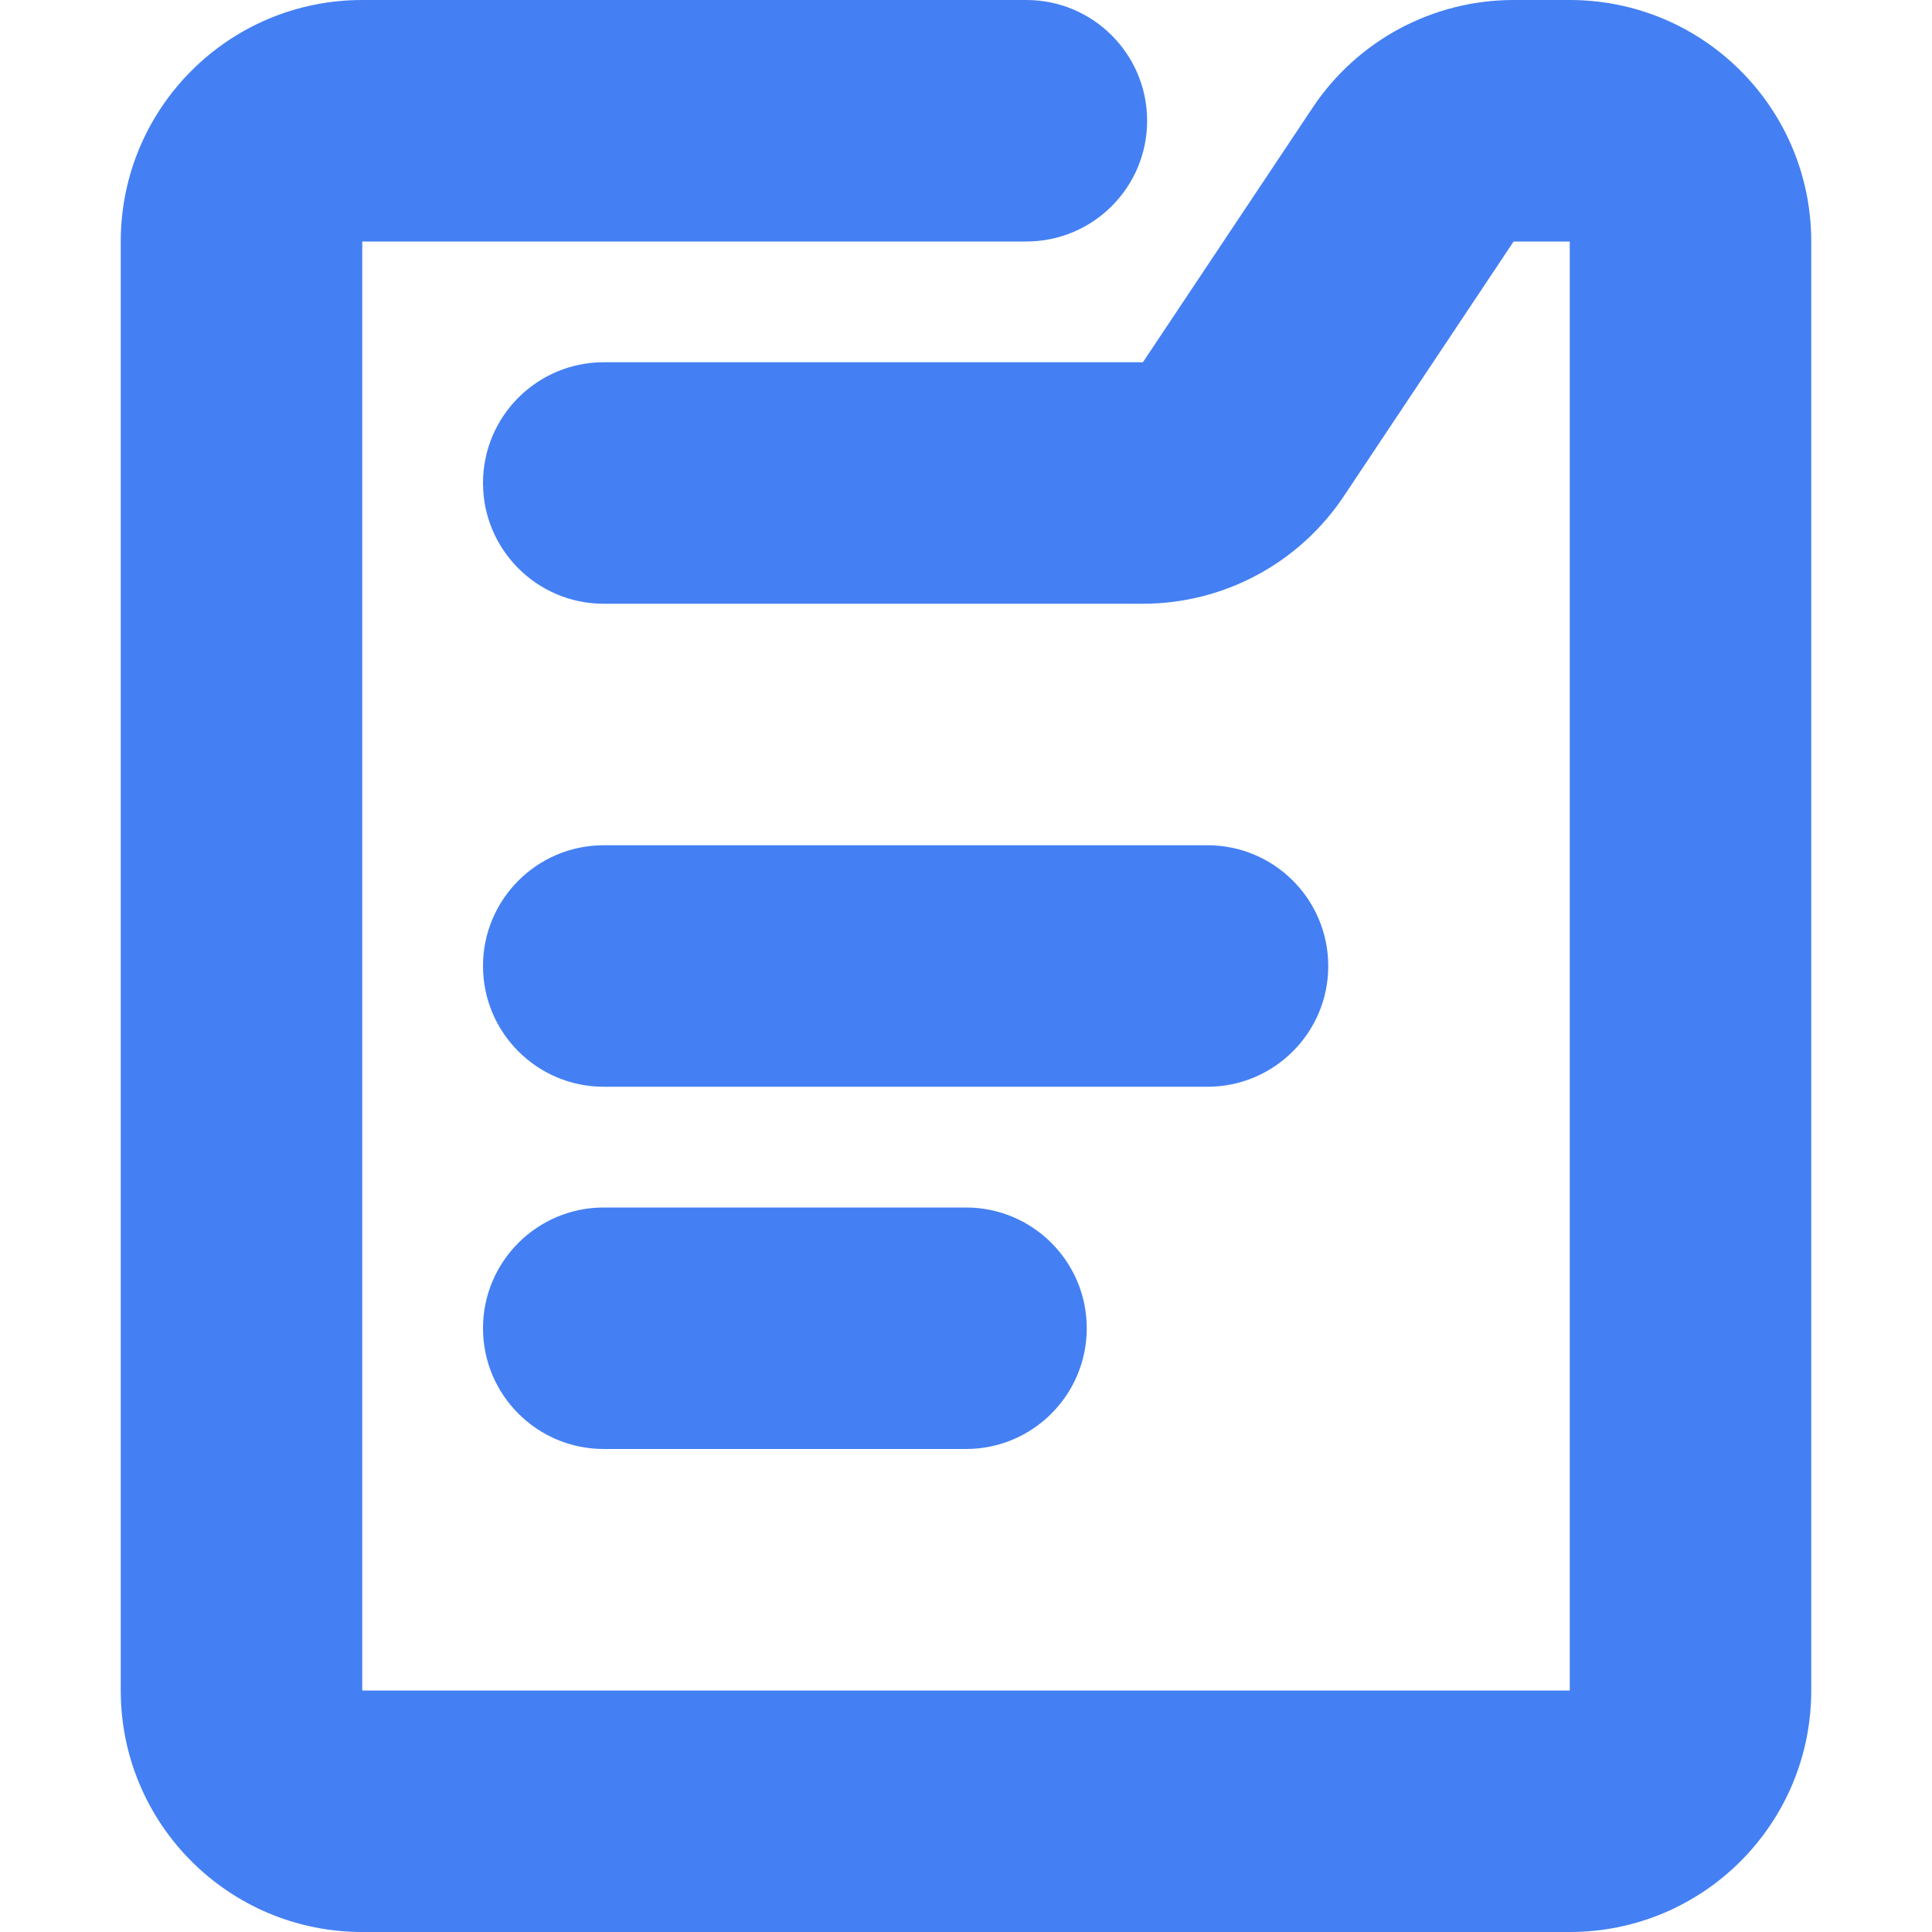
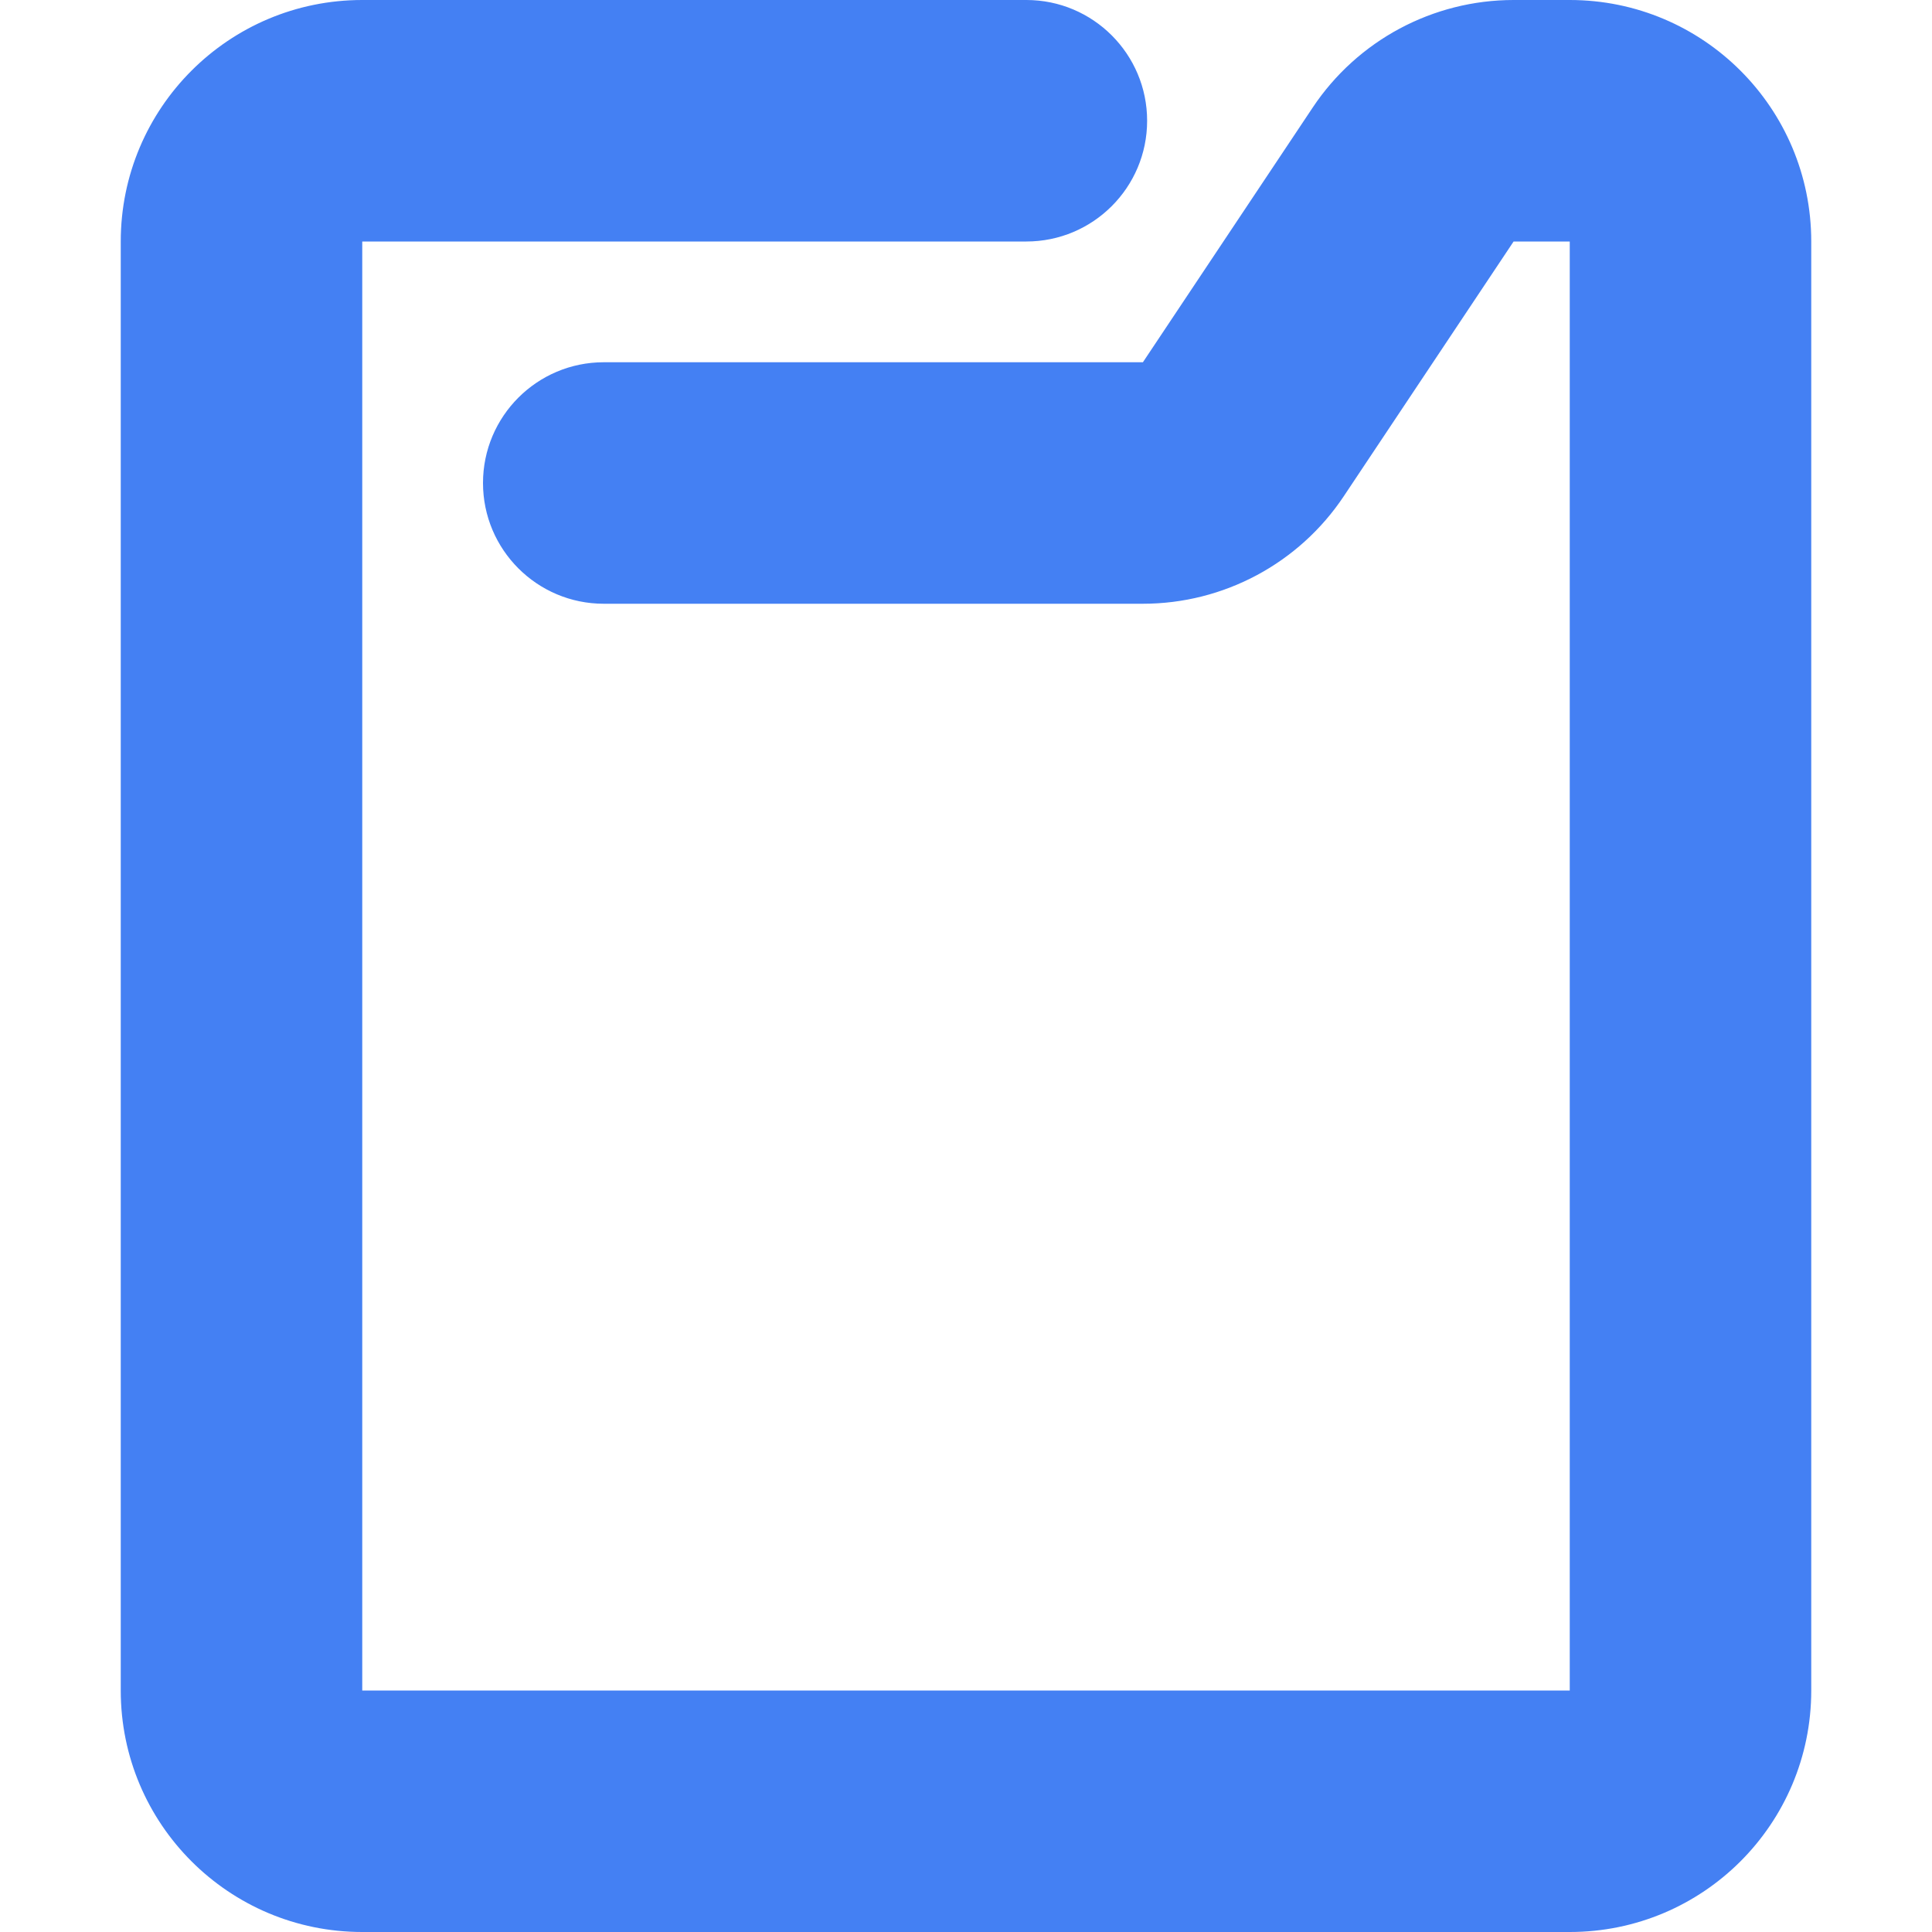
<svg xmlns="http://www.w3.org/2000/svg" width="16" height="16" viewBox="0 0 16 16" fill="none">
  <path d="M1 2C1 0.895 1.895 0 3 0H8.5C9.052 0 9.5 0.448 9.5 1C9.5 1.552 9.052 2 8.5 2H3V14H13V2H12.535L11.129 4.109C10.758 4.666 10.133 5 9.465 5H5C4.448 5 4 4.552 4 4C4 3.448 4.448 3 5 3H9.465L10.871 0.891C11.242 0.334 11.867 0 12.535 0H13C14.105 0 15 0.895 15 2V14C15 15.105 14.105 16 13 16H3C1.895 16 1 15.105 1 14V2Z" fill="#4480F3" />
-   <path d="M4 8C4 7.448 4.448 7 5 7H10C10.552 7 11 7.448 11 8C11 8.552 10.552 9 10 9H5C4.448 9 4 8.552 4 8Z" fill="#4480F3" />
-   <path d="M5 10C4.448 10 4 10.448 4 11C4 11.552 4.448 12 5 12H8C8.552 12 9 11.552 9 11C9 10.448 8.552 10 8 10H5Z" fill="#4480F3" />
</svg>